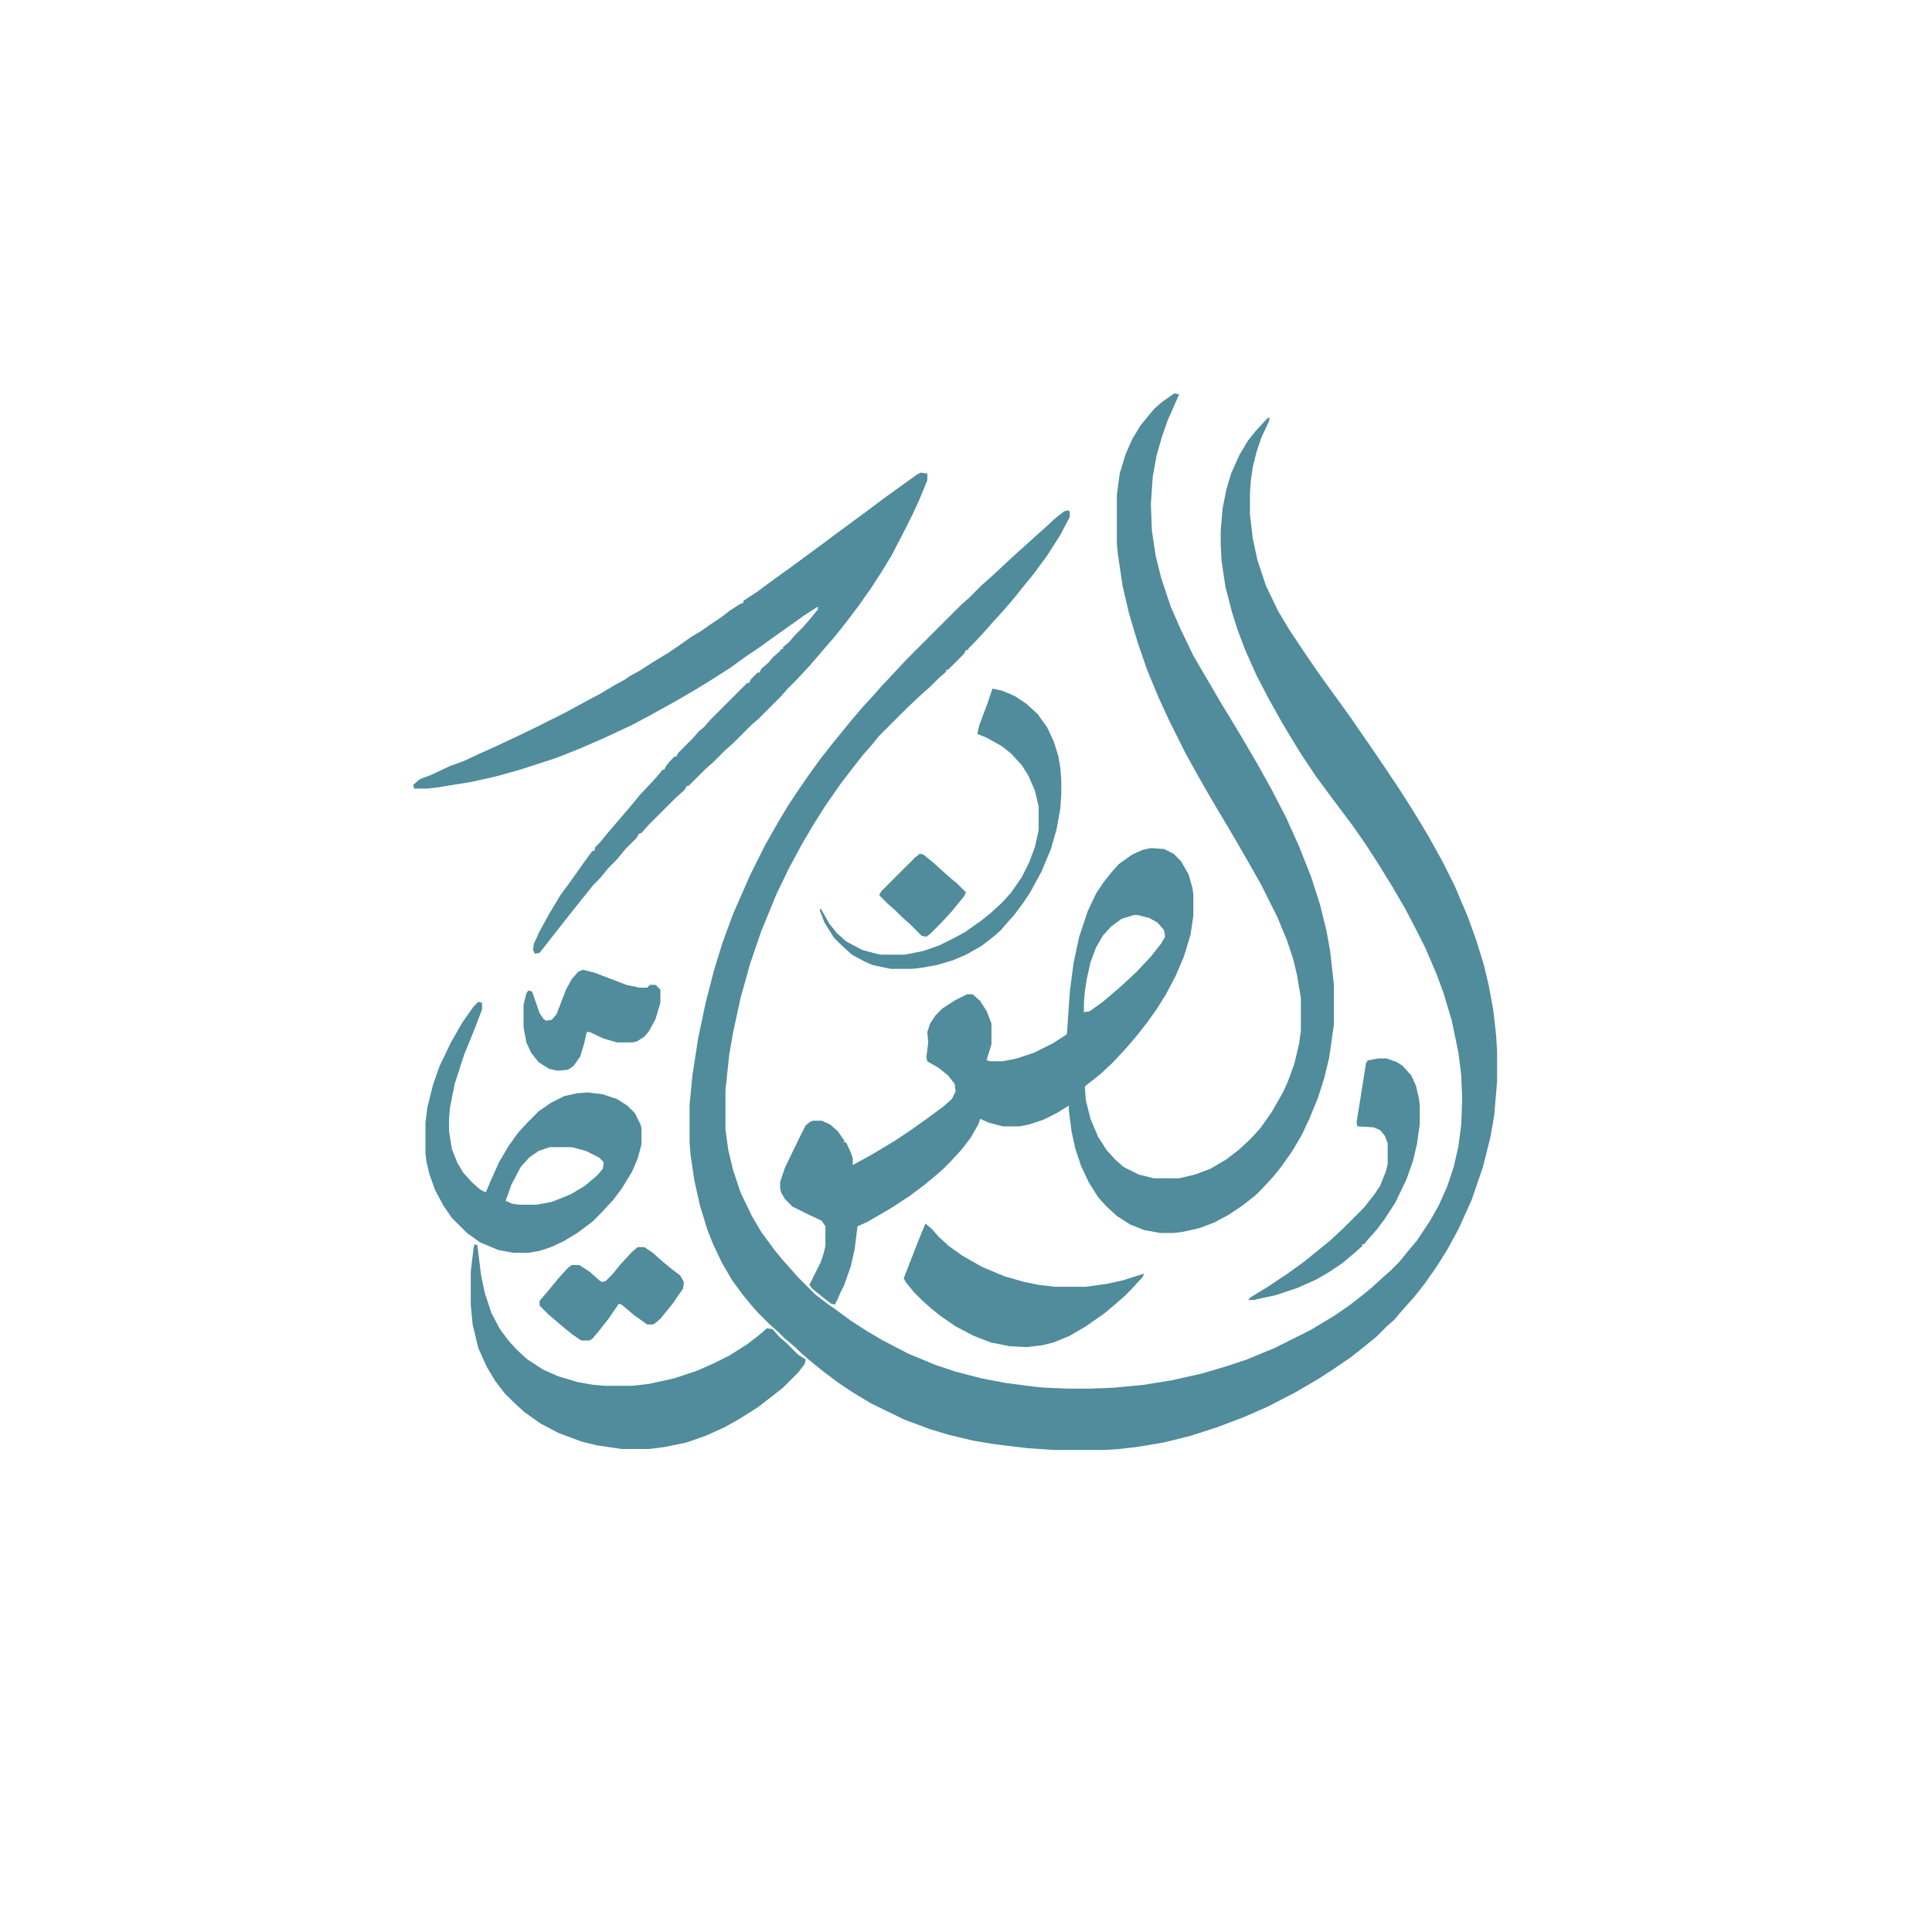
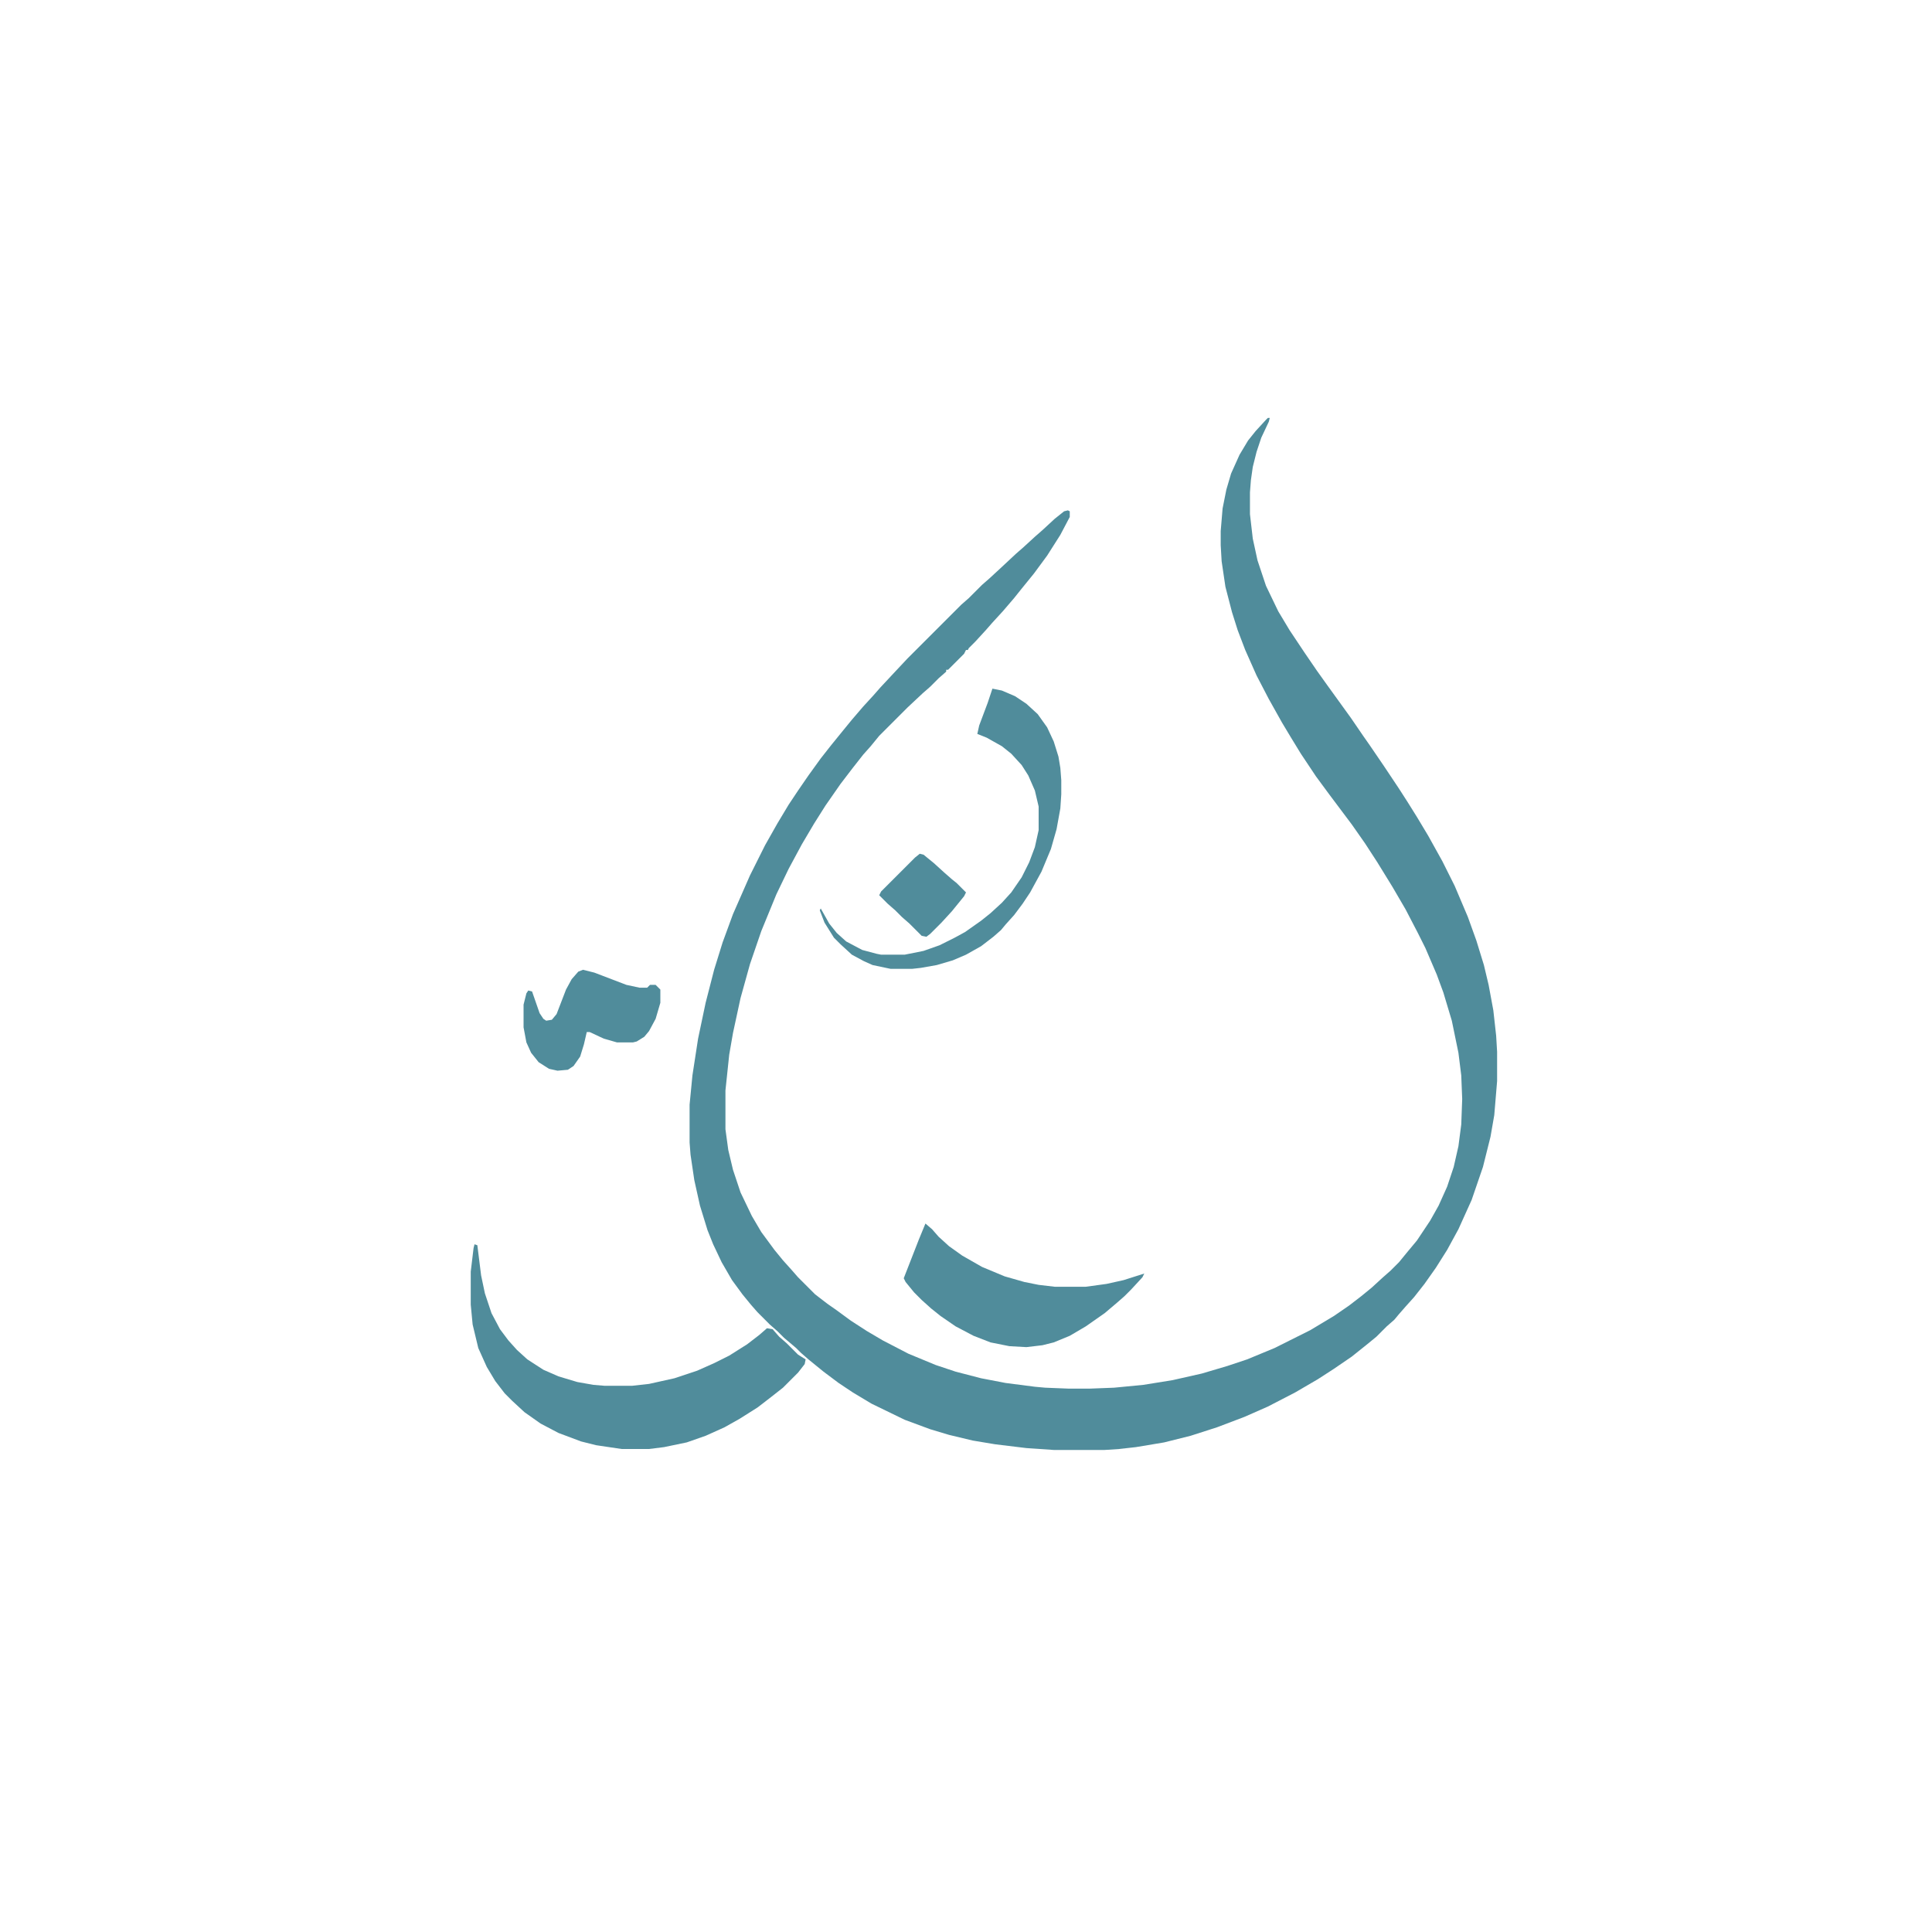
<svg xmlns="http://www.w3.org/2000/svg" version="1.1" viewBox="0 0 2048 2048" width="100" height="100">
  <path transform="translate(1344,443)" d="m0 0h2l-1 4-8 17-5 15-4 16-2 14-1 13v23l3 26 5 23 9 27 13 27 12 20 16 24 13 19 10 14 26 36 13 19 7 10 15 22 16 24 9 14 10 16 12 20 15 27 13 26 14 33 9 25 8 26 5 21 5 27 3 27 1 17v31l-3 36-4 23-8 32-12 35-14 31-12 22-12 19-12 17-11 14-9 10-7 8-5 6-8 7-11 11-11 9-15 12-19 13-17 11-24 14-29 15-25 11-29 11-28 9-28 7-30 5-18 2-15 1h-54l-29-2-33-4-24-4-25-6-20-6-27-10-35-17-20-12-15-10-16-12-16-13-8-7-5-5-13-11-7-7-8-7-13-13-7-8-9-11-11-15-11-19-9-19-6-15-8-26-6-27-4-27-1-13v-40l3-31 6-39 8-38 9-35 9-29 11-30 18-41 16-32 13-23 12-20 10-15 11-16 13-18 11-14 13-16 9-11 12-14 11-12 7-8 14-15 15-16 57-57 8-7 14-14 8-7 13-12 15-14 8-7 12-11 8-7 13-12 10-8 4-1 2 1v6l-10 19-14 22-14 19-13 16-8 10-12 14-11 12-7 8-11 12-7 7-1 2h-2l-2 4-17 17h-2v2l-8 7-9 9-8 7-16 15-30 30-9 11-8 9-11 14-13 17-16 23-12 19-13 22-14 26-13 27-16 39-12 35-10 36-8 37-4 23-4 38v41l3 22 5 21 8 24 12 25 10 17 14 19 9 11 9 10 7 8 18 18 13 10 10 7 15 11 17 11 17 10 27 14 29 12 21 7 27 7 26 5 31 4 11 1 25 1h22l26-1 31-3 31-5 31-7 27-8 21-7 29-12 38-19 25-15 16-11 13-10 11-9 12-11 8-7 9-9 9-11 10-12 14-21 9-16 9-20 7-21 5-22 3-23 1-27-1-25-3-24-7-34-9-30-7-19-12-28-8-16-13-25-14-24-16-26-13-20-14-20-24-32-14-19-16-24-11-18-9-15-14-25-13-25-12-27-8-21-6-19-7-27-4-27-1-17v-15l2-24 4-20 5-17 9-20 9-15 8-10 11-12z" fill="#508C9B" />
-   <path transform="translate(1245,417)" d="m0 0 5 1-12 27-6 17-6 21-4 22-2 29 1 28 4 27 6 24 10 30 11 25 13 27 14 24 17 29 8 13 12 20 17 29 15 27 15 29 14 31 13 33 9 28 7 28 4 22 4 36v42l-5 35-5 21-7 22-9 22-8 17-10 17-12 17-8 10-12 13-7 7-14 11-15 10-15 8-16 6-18 4-9 1h-14l-17-3-15-6-14-9-12-11-8-9-10-16-8-17-6-18-4-18-3-23v-5l-13 8-14 7-15 5-10 2h-18l-15-4-9-4-2 6-8 14-10 13-12 13-7 7-8 7-12 10-16 12-20 13-24 14-11 5-3 24-4 18-7 20-4 8-3 7-3 6-4-1-9-7-11-9-3-4 12-24 3-9 2-8v-21l-4-6-15-7-16-8-8-8-4-7-1-4v-7l5-15 14-29 8-16 5-4 3-1h9l9 4 8 7 7 10v2h2l5 11 2 6v7l20-11 25-15 15-10 17-12 19-14 9-8 4-8-1-8-7-9-10-8-12-7-1-4 2-16-1-11 3-9 6-9 7-7 14-9 12-6h6l8 7 7 11 5 13v22l-4 13-1 4 4 1h13l15-3 18-6 20-10 14-9 1-1 3-44 4-31 6-28 9-27 9-19 8-12 8-10 8-9 14-10 11-5 9-2 14 1 10 5 8 8 8 14 4 14 1 7v23l-3 20-7 23-9 21-10 19-10 16-10 14-11 14-12 14-14 15-13 12-14 11-2 2 1 14 5 20 8 19 9 14 9 10 9 8 16 8 16 4h27l17-4 16-6 17-10 13-10 13-12 10-11 12-17 12-21 5-11 7-19 5-21 2-14v-35l-4-24-4-17-7-21-10-24-17-34-13-23-15-26-13-22-9-15-15-26-15-27-18-36-11-24-12-29-10-29-9-30-7-30-5-34-1-10v-53l3-22 6-20 7-16 9-15 9-11 6-7 8-7 10-7zm-43 553-13 4-11 8-9 10-7 12-6 16-4 18-2 13-1 12v10l6-1 14-10 13-11 8-7 15-14 15-16 11-14 4-7-1-7-7-8-9-5-12-3z" fill="#508C9B" />
-   <path transform="translate(976,501)" d="m0 0 7 1v7l-9 22-7 15-8 16-14 27-11 18-11 17-12 17-9 12-10 13-9 11-13 15-12 14-14 15-9 9-7 8-24 24-8 7-19 19-8 7-13 13-8 7-18 18h-2l-2 4-10 9-29 29-7 8-3 1-2 4-12 12-9 11-9 9-9 11-7 7-24 30-22 28-7 9-4 5-5 1-2-4 1-7 3-6 2-5 11-20 12-20 11-15 12-17 8-11 3-4h2l1-4 5-5 9-11 24-28 9-11 15-16 7-8 2-3h2l2-4 5-6 4-4h2l2-4 15-15 7-8 5-4 7-8 39-39h2l2-4 7-7h2l2-4 8-7 4-5 8-7 1-2h2v-2l6-5 7-8 8-8 7-8 9-11v-3l-14 9-14 10-17 12-18 13-12 8-18 13-22 14-13 8-24 14-29 16-17 9-28 13-25 11-15 6-13 5-37 12-25 7-27 6-37 6-10 1h-13l-1-4 7-6 13-5 19-9 14-5 15-7 20-9 17-8 23-11 32-16 24-13 15-8 15-9 11-6 4-3 11-6 14-9 18-11 13-9 10-7 10-6 10-7 12-8 9-7 11-7 3-1v-2l15-10 19-14 14-10 19-14 15-11 12-9 38-28 16-12 36-26z" fill="#508C9B" />
  <path transform="translate(503,1319)" d="m0 0 3 1 4 32 4 19 7 21 9 17 9 12 9 10 11 10 17 11 16 7 20 6 17 3 12 1h29l18-2 27-6 24-8 18-8 16-8 19-12 13-10 8-7 6 1 7 8 8 7 12 12 8 5-1 5-7 9-16 16-14 11-13 10-19 12-16 9-20 9-20 7-24 5-16 2h-29l-27-4-16-4-24-9-19-10-17-12-13-12-8-8-10-13-9-15-9-20-6-25-2-21v-35l3-25z" fill="#508C9B" />
-   <path transform="translate(507,1062)" d="m0 0 4 1v7l-8 21-11 27-10 31-5 25-1 12v13l3 19 6 15 6 10 9 10 9 8 6 3 5-12 9-20 10-17 10-14 11-12 11-11 13-9 14-7 13-3 12-1 16 2 15 5 11 7 8 8 6 12 1 4v17l-4 15-6 14-11 18-9 12-12 13-10 10-16 12-15 9-13 6-12 4-12 2h-16l-16-3-19-8-14-10-16-16-9-13-9-17-6-17-3-13-1-8v-33l2-16 6-24 7-20 12-25 12-21 12-17zm76 154-12 4-10 7-9 10-10 19-6 17 7 3 7 1h19l16-3 20-8 15-9 13-11 6-7 1-7-5-5-14-7-15-4z" fill="#508C9B" />
  <path transform="translate(981,1297)" d="m0 0 7 6 7 8 11 10 14 10 21 12 24 10 21 6 15 3 17 2h33l22-3 18-4 22-7-2 4-12 13-7 7-8 7-13 11-20 14-17 10-17 7-12 3-17 2-18-1-20-4-18-7-19-10-16-11-10-8-10-9-8-8-9-11-2-4 16-41z" fill="#508C9B" />
  <path transform="translate(1052,730)" d="m0 0 10 2 14 6 12 8 12 11 10 14 7 15 5 16 2 12 1 13v15l-1 15-4 22-6 21-10 24-12 22-8 12-9 12-9 10-5 6-8 7-13 10-16 9-14 6-17 5-17 3-9 1h-23l-19-4-9-4-13-7-12-11-7-7-10-16-5-13 1-2 9 16 8 10 10 9 17 9 15 4 5 1h25l20-4 17-6 16-8 11-6 17-12 10-8 12-11 10-11 11-16 8-16 6-16 4-18v-25l-4-17-7-16-7-11-11-12-10-8-16-9-10-4 2-9 9-24z" fill="#508C9B" />
-   <path transform="translate(1461,1122)" d="m0 0h9l11 4 6 4 9 10 5 11 3 13 1 7v21l-3 21-4 17-7 20-12 25-11 17-9 12-9 10-4 5h-2v2l-8 7-13 11-15 10-12 7-20 9-24 8-23 5h-6l3-3 18-11 21-14 18-13 16-13 11-9 13-12 23-23 11-14 6-9 6-15 2-8v-22l-3-8-5-6-7-3-17-1-1-4 4-25 6-38 2-3z" fill="#508C9B" />
  <path transform="translate(618,1028)" d="m0 0 12 3 34 13 14 3h8l3-3h6l5 5v14l-5 17-7 13-5 6-8 5-4 1h-17l-14-4-15-7h-3l-3 13-4 13-7 10-6 4-11 1-9-2-11-7-8-10-5-11-3-16v-24l3-12 2-3 4 1 8 23 4 6 3 2 6-1 5-6 10-26 6-11 7-8z" fill="#508C9B" />
-   <path transform="translate(676,1322)" d="m0 0h7l9 6 10 9 11 9 8 6 4 7-1 7-11 16-13 16-6 5-2 1h-6l-14-10-13-11-3-1-11 16-11 14-6 7-3 2h-9l-10-7-11-9-14-12-9-9v-5l11-13 9-11 10-11 4-3h8l11 7 10 9 3 2 4-1 7-7 9-11 12-13z" fill="#508C9B" />
  <path transform="translate(975,905)" d="m0 0 4 1 11 9 11 10 8 7 5 4 10 10-2 4-13 16-11 12-12 12-4 3-5-1-13-13-8-7-7-7-8-7-9-9 2-4 36-36z" fill="#508C9B" />
</svg>